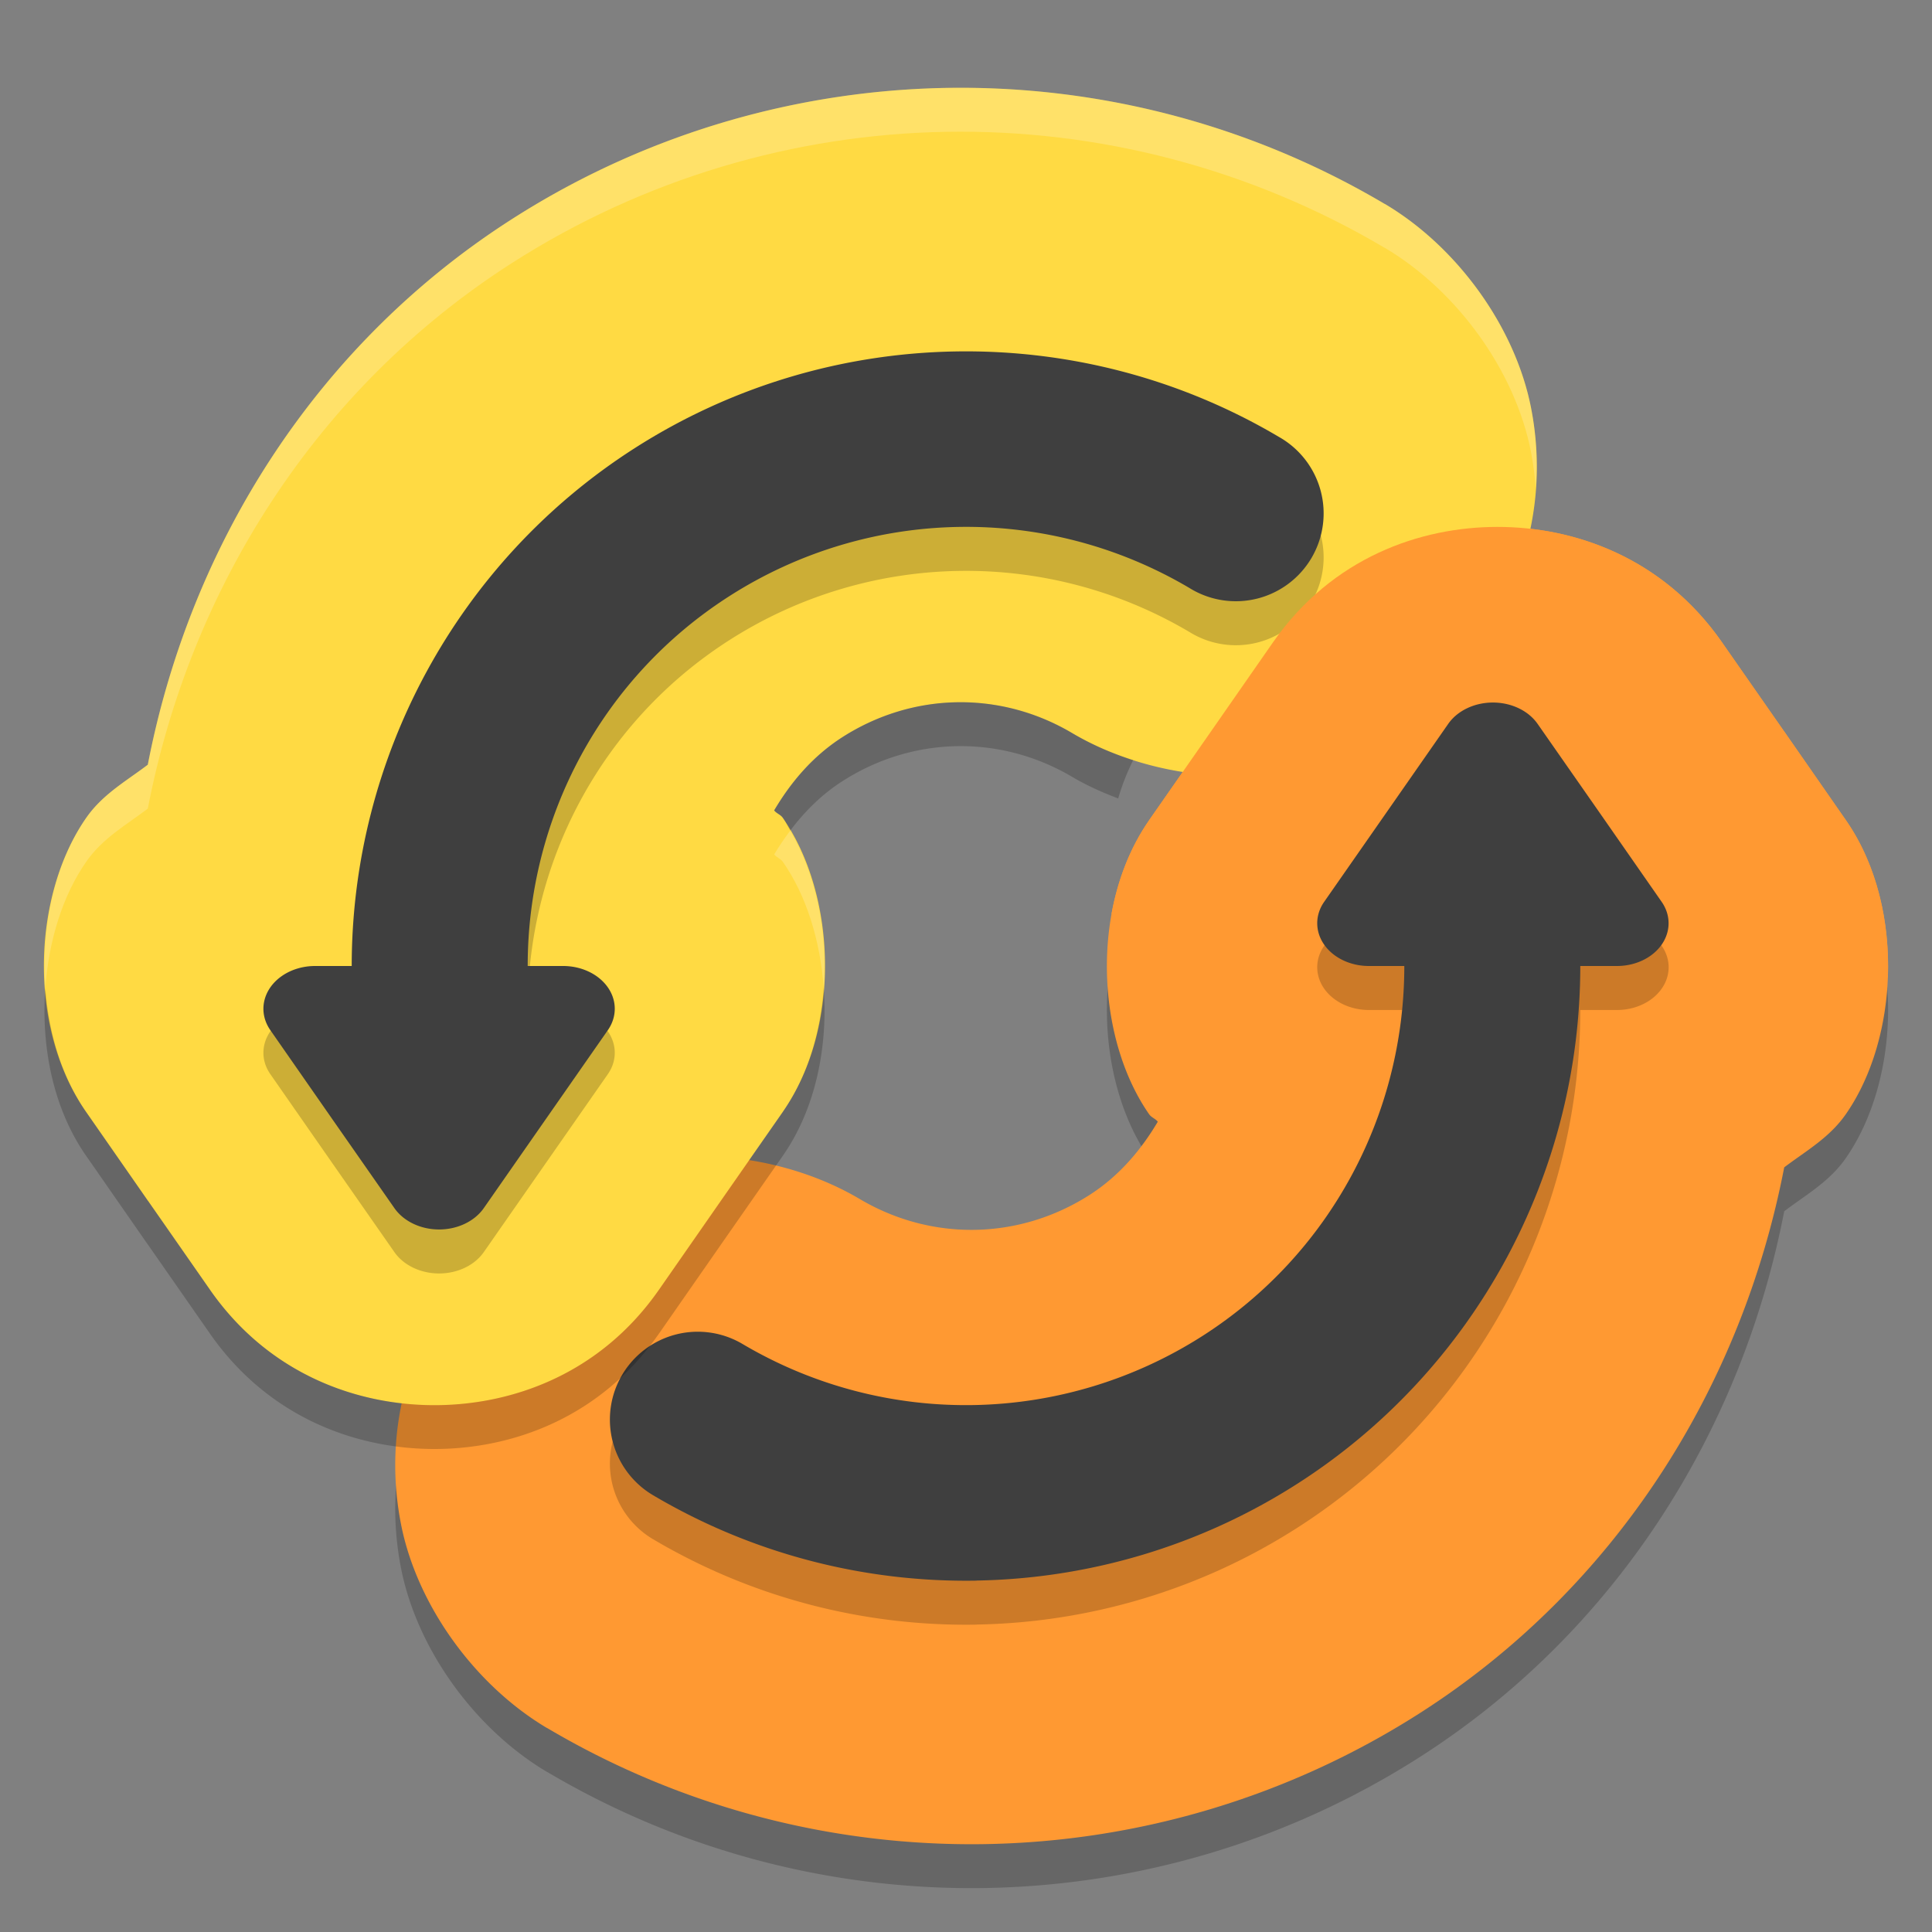
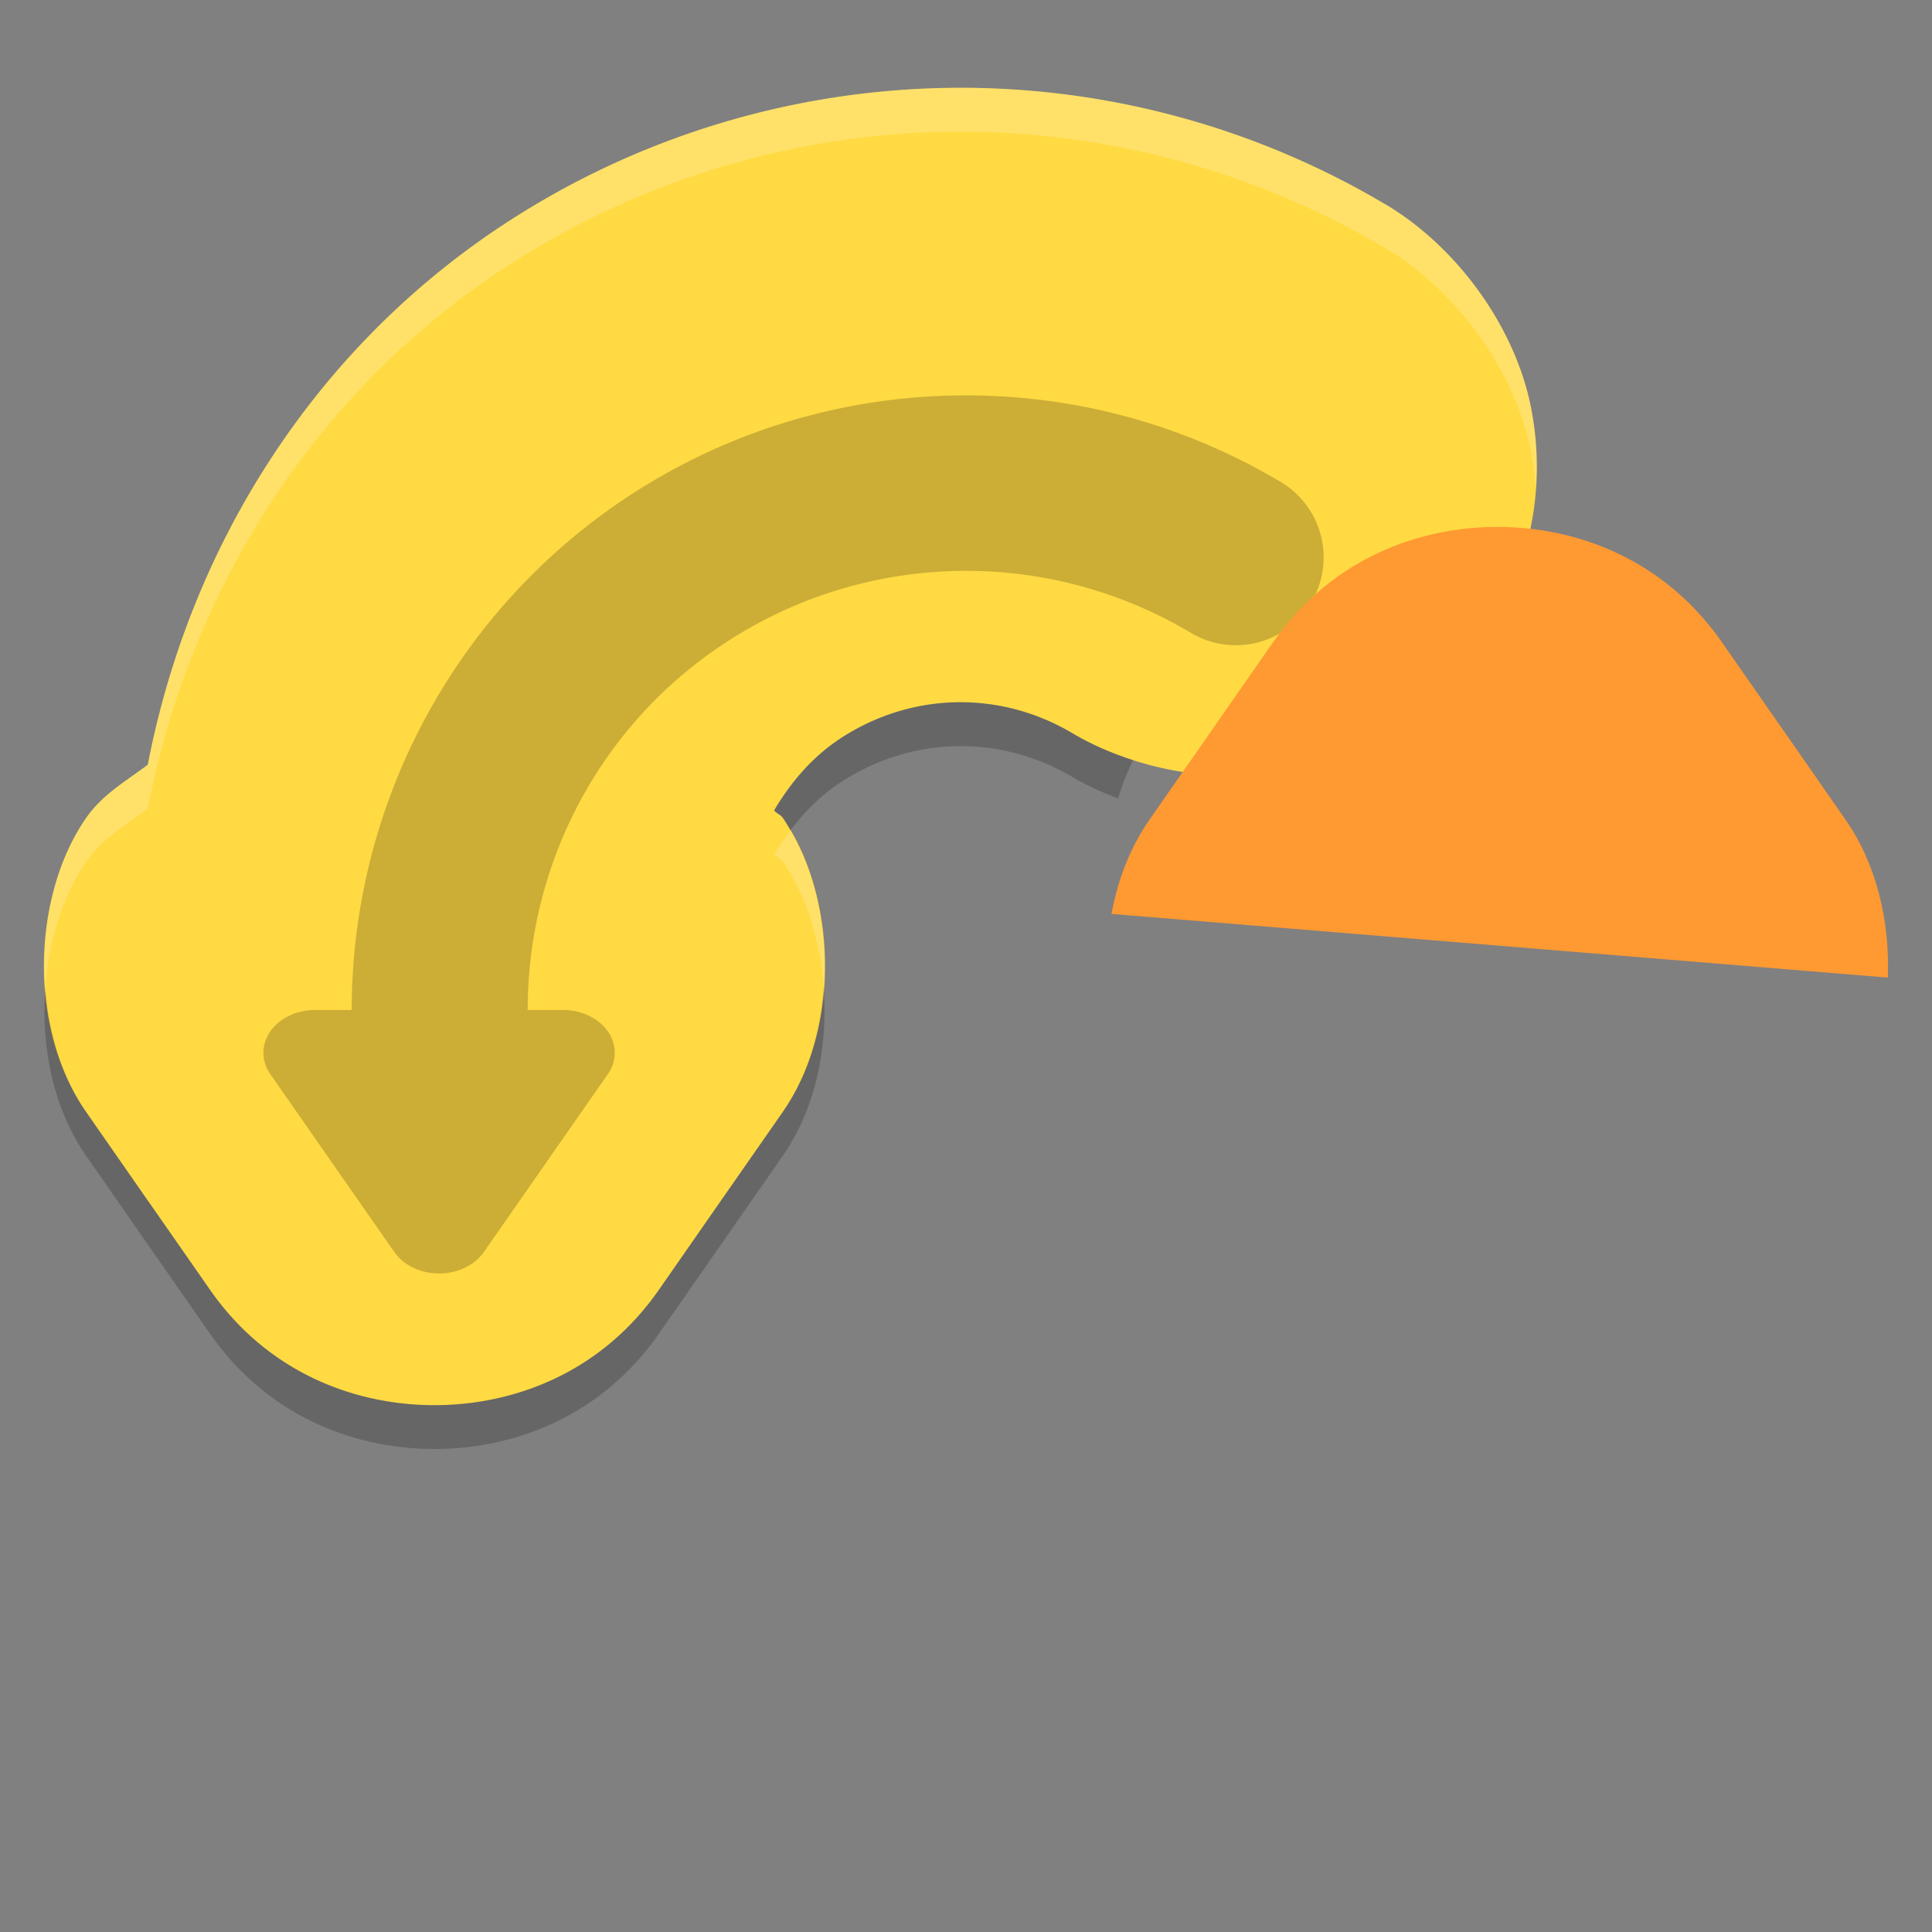
<svg xmlns="http://www.w3.org/2000/svg" width="22" height="22" version="1">
  <rect width="100%" height="100%" fill="#808080" stroke="none" />
-   <path style="opacity:0.2;fill-rule:evenodd" d="m 11.226,21.499 c 1.722,-0.03 3.44,-0.53 4.946,-1.494 2.221,-1.422 3.659,-3.696 4.145,-6.212 0.245,-0.186 0.513,-0.335 0.7,-0.603 0.61,-0.874 0.675,-2.38 0.006,-3.346 a 2.497,2.5 0 0 0 -0.002,-0.003 L 20.316,8.827 a 2.497,2.5 0 0 0 -0.002,-0.002 L 19.608,7.813 a 2.497,2.5 0 0 0 -0.002,-0.003 C 18.934,6.849 17.931,6.5 17.052,6.5 c -0.879,0 -1.882,0.349 -2.553,1.31 a 2.497,2.5 0 0 0 -0.003,0.004 l -0.705,1.013 -0.706,1.013 a 2.497,2.5 0 0 0 -0.003,0.005 c -0.669,0.965 -0.605,2.47 0.004,3.344 0.026,0.037 0.07,0.048 0.098,0.084 -0.193,0.326 -0.443,0.62 -0.777,0.834 -0.802,0.513 -1.797,0.531 -2.616,0.047 -0.824,-0.488 -1.942,-0.63 -2.837,-0.343 -0.895,0.287 -1.542,0.879 -1.951,1.572 -0.41,0.693 -0.617,1.547 -0.437,2.471 0.18,0.923 0.842,1.837 1.666,2.325 l 0,-10e-4 c 1.539,0.911 3.273,1.351 4.995,1.321 z" />
-   <path style="fill:#ff9932;fill-rule:evenodd" d="m 11.226,20.999 c 1.722,-0.03 3.44,-0.53 4.946,-1.494 2.221,-1.422 3.659,-3.696 4.145,-6.212 0.245,-0.186 0.513,-0.335 0.7,-0.603 0.61,-0.874 0.675,-2.38 0.006,-3.346 a 2.497,2.5 0 0 0 -0.002,-0.003 L 20.316,8.327 a 2.497,2.5 0 0 0 -0.002,-0.002 L 19.608,7.313 a 2.497,2.5 0 0 0 -0.002,-0.003 C 18.934,6.349 17.931,6 17.052,6 c -0.879,0 -1.882,0.349 -2.553,1.31 a 2.497,2.5 0 0 0 -0.003,0.004 l -0.705,1.013 -0.706,1.013 a 2.497,2.5 0 0 0 -0.003,0.005 c -0.669,0.965 -0.605,2.47 0.004,3.344 0.026,0.037 0.07,0.048 0.098,0.084 -0.193,0.326 -0.443,0.62 -0.777,0.834 -0.802,0.513 -1.797,0.531 -2.616,0.047 -0.824,-0.488 -1.942,-0.63 -2.837,-0.343 -0.895,0.287 -1.542,0.879 -1.951,1.572 -0.41,0.693 -0.617,1.547 -0.437,2.471 0.18,0.923 0.842,1.837 1.666,2.325 l 0,-10e-4 c 1.539,0.911 3.273,1.351 4.995,1.321 z" />
  <path style="fill:#ffda43;fill-rule:evenodd" d="M 10.774,1.001 C 9.052,1.032 7.334,1.531 5.828,2.496 c -2.221,1.422 -3.659,3.696 -4.145,6.212 -0.245,0.186 -0.513,0.335 -0.7,0.603 -0.61,0.874 -0.675,2.38 -0.006,3.346 a 2.497,2.5 0 0 0 0.002,0.003 L 1.684,13.673 a 2.497,2.5 0 0 0 0.002,0.002 l 0.706,1.013 a 2.497,2.5 0 0 0 0.002,0.003 c 0.671,0.96 1.674,1.31 2.553,1.31 0.879,0 1.882,-0.349 2.553,-1.31 a 2.497,2.5 0 0 0 0.003,-0.004 l 0.705,-1.013 0.706,-1.013 a 2.497,2.5 0 0 0 0.003,-0.005 c 0.669,-0.965 0.605,-2.47 -0.004,-3.344 -0.026,-0.037 -0.07,-0.048 -0.098,-0.084 0.193,-0.326 0.443,-0.62 0.777,-0.834 0.802,-0.513 1.797,-0.531 2.616,-0.047 0.824,0.488 1.942,0.63 2.837,0.343 C 15.941,8.403 16.588,7.811 16.998,7.118 17.408,6.424 17.615,5.57 17.435,4.647 17.255,3.724 16.593,2.81 15.769,2.322 l 0,9.75e-4 C 14.23,1.412 12.496,0.971 10.774,1.001 Z" />
  <path style="opacity:0.2;fill:#ffffff;fill-rule:evenodd" d="M 10.773,1.001 C 9.051,1.031 7.334,1.532 5.828,2.496 c -2.221,1.422 -3.658,3.695 -4.145,6.212 -0.245,0.186 -0.513,0.335 -0.7,0.603 -0.356,0.51 -0.519,1.233 -0.467,1.94 0.039,-0.536 0.195,-1.051 0.467,-1.44 0.187,-0.268 0.455,-0.417 0.7,-0.603 0.486,-2.516 1.924,-4.79 4.145,-6.212 1.506,-0.964 3.223,-1.465 4.945,-1.495 1.722,-0.03 3.457,0.411 4.996,1.322 l 0,-9.75e-4 c 0.824,0.488 1.485,1.402 1.665,2.325 0.027,0.141 0.044,0.28 0.054,0.417 0.022,-0.296 0.008,-0.601 -0.054,-0.917 C 17.255,3.724 16.593,2.81 15.769,2.322 l 0,9.75e-4 C 14.231,1.412 12.495,0.971 10.773,1.001 Z M 8.998,9.459 c -0.065,0.087 -0.127,0.177 -0.182,0.27 0.027,0.036 0.072,0.047 0.098,0.084 0.271,0.388 0.427,0.903 0.466,1.437 0.048,-0.643 -0.089,-1.294 -0.382,-1.791 z" />
  <path style="opacity:0.2;fill-rule:evenodd" d="m 10.878,4.503 c -1.272,0.022 -2.538,0.39 -3.649,1.101 -2.023,1.294 -3.224,3.528 -3.224,5.897 l -0.416,0 a 0.588,0.487 0 0 0 -0.511,0.73 l 0.706,1.014 0.707,1.013 a 0.588,0.487 0 0 0 1.018,0 l 0.706,-1.013 0.707,-1.014 a 0.588,0.487 0 0 0 -0.51,-0.73 l -0.403,0 c -6.5e-4,-1.694 0.849,-3.286 2.297,-4.212 1.591,-1.017 3.614,-1.053 5.239,-0.092 A 1,1 0 1 0 14.563,5.476 C 13.428,4.804 12.15,4.481 10.878,4.503 Z" />
-   <path style="fill:#3f3f3f;fill-rule:evenodd" d="M 10.878,4.002 C 9.606,4.024 8.34,4.392 7.228,5.103 5.206,6.396 4.005,8.63 4.005,11 l -0.416,0 a 0.588,0.487 0 0 0 -0.511,0.73 l 0.706,1.014 0.707,1.013 a 0.588,0.487 0 0 0 1.018,0 l 0.706,-1.013 0.707,-1.014 a 0.588,0.487 0 0 0 -0.51,-0.73 l -0.403,0 c -6.5e-4,-1.694 0.849,-3.286 2.297,-4.212 1.591,-1.017 3.614,-1.053 5.239,-0.092 A 1,1 0 1 0 14.563,4.975 C 13.428,4.303 12.15,3.98 10.878,4.002 Z" />
  <path style="fill:#ff9932;fill-rule:evenodd" d="m 21.497,11.132 c 0.024,-0.632 -0.125,-1.284 -0.475,-1.788 l -0.002,-0.003 -0.705,-1.014 -0.002,-0.002 -0.706,-1.013 -0.002,-0.003 C 18.934,6.349 17.931,6 17.052,6 c -0.879,0 -1.882,0.349 -2.553,1.31 l -0.003,0.004 -0.705,1.013 -0.706,1.013 -0.003,0.005 c -0.215,0.311 -0.355,0.678 -0.425,1.062 z" />
-   <path style="opacity:0.2;fill-rule:evenodd" d="m 11.122,18.499 c 1.272,-0.022 2.538,-0.39 3.649,-1.101 2.023,-1.294 3.224,-3.528 3.224,-5.897 l 0.416,0 A 0.588,0.487 0 0 0 18.922,10.77 L 18.216,9.757 17.509,8.744 a 0.588,0.487 0 0 0 -1.018,0 l -0.706,1.013 -0.707,1.014 a 0.588,0.487 0 0 0 0.51,0.73 l 0.403,0 c 6.5e-4,1.694 -0.849,3.286 -2.297,4.212 -1.591,1.017 -3.614,1.053 -5.239,0.092 a 1,1 0 1 0 -1.019,1.722 c 1.136,0.672 2.414,0.995 3.686,0.973 z" />
-   <path style="fill:#3f3f3f;fill-rule:evenodd" d="m 11.122,17.998 c 1.272,-0.022 2.538,-0.39 3.649,-1.101 2.023,-1.294 3.224,-3.528 3.224,-5.897 l 0.416,0 a 0.588,0.487 0 0 0 0.511,-0.73 L 18.216,9.256 17.509,8.243 a 0.588,0.487 0 0 0 -1.018,0 l -0.706,1.013 -0.707,1.014 a 0.588,0.487 0 0 0 0.51,0.73 l 0.403,0 c 6.5e-4,1.694 -0.849,3.286 -2.297,4.212 -1.591,1.017 -3.614,1.053 -5.239,0.092 a 1,1 0 1 0 -1.019,1.722 c 1.136,0.672 2.414,0.995 3.686,0.973 z" />
  <path style="opacity:0.2;fill-rule:evenodd" d="m 10.895,7.997 c -0.451,0.008 -0.9,0.141 -1.301,0.397 -0.334,0.214 -0.585,0.508 -0.777,0.834 0.027,0.036 0.072,0.047 0.098,0.084 0.032,0.045 0.055,0.098 0.084,0.146 0.163,-0.217 0.357,-0.411 0.596,-0.564 0.802,-0.513 1.796,-0.531 2.615,-0.047 0.164,0.097 0.341,0.176 0.523,0.245 0.044,-0.152 0.102,-0.298 0.171,-0.437 C 12.658,8.577 12.423,8.475 12.209,8.348 11.8,8.105 11.346,7.989 10.895,7.997 Z m -1.515,3.253 c -0.037,0.506 -0.183,1.003 -0.462,1.406 a 2.497,2.5 0 0 1 -0.003,0.005 l -0.706,1.013 -0.705,1.013 a 2.497,2.5 0 0 1 -0.003,0.004 c -0.671,0.96 -1.675,1.31 -2.554,1.31 -0.879,0 -1.881,-0.349 -2.553,-1.31 a 2.497,2.5 0 0 1 -0.002,-0.003 l -0.706,-1.013 a 2.497,2.5 0 0 1 -0.002,-0.002 L 0.979,12.659 a 2.497,2.5 0 0 1 -0.002,-0.003 c -0.279,-0.403 -0.423,-0.9 -0.461,-1.405 -0.049,0.668 0.089,1.369 0.461,1.905 a 2.497,2.5 0 0 0 0.002,0.003 l 0.705,1.014 a 2.497,2.5 0 0 0 0.002,0.002 l 0.706,1.013 a 2.497,2.5 0 0 0 0.002,0.003 C 3.066,16.151 4.068,16.5 4.947,16.5 c 0.879,0 1.882,-0.349 2.554,-1.31 a 2.497,2.5 0 0 0 0.003,-0.004 l 0.705,-1.013 0.706,-1.013 a 2.497,2.5 0 0 0 0.003,-0.005 c 0.372,-0.536 0.51,-1.238 0.462,-1.906 z" />
</svg>